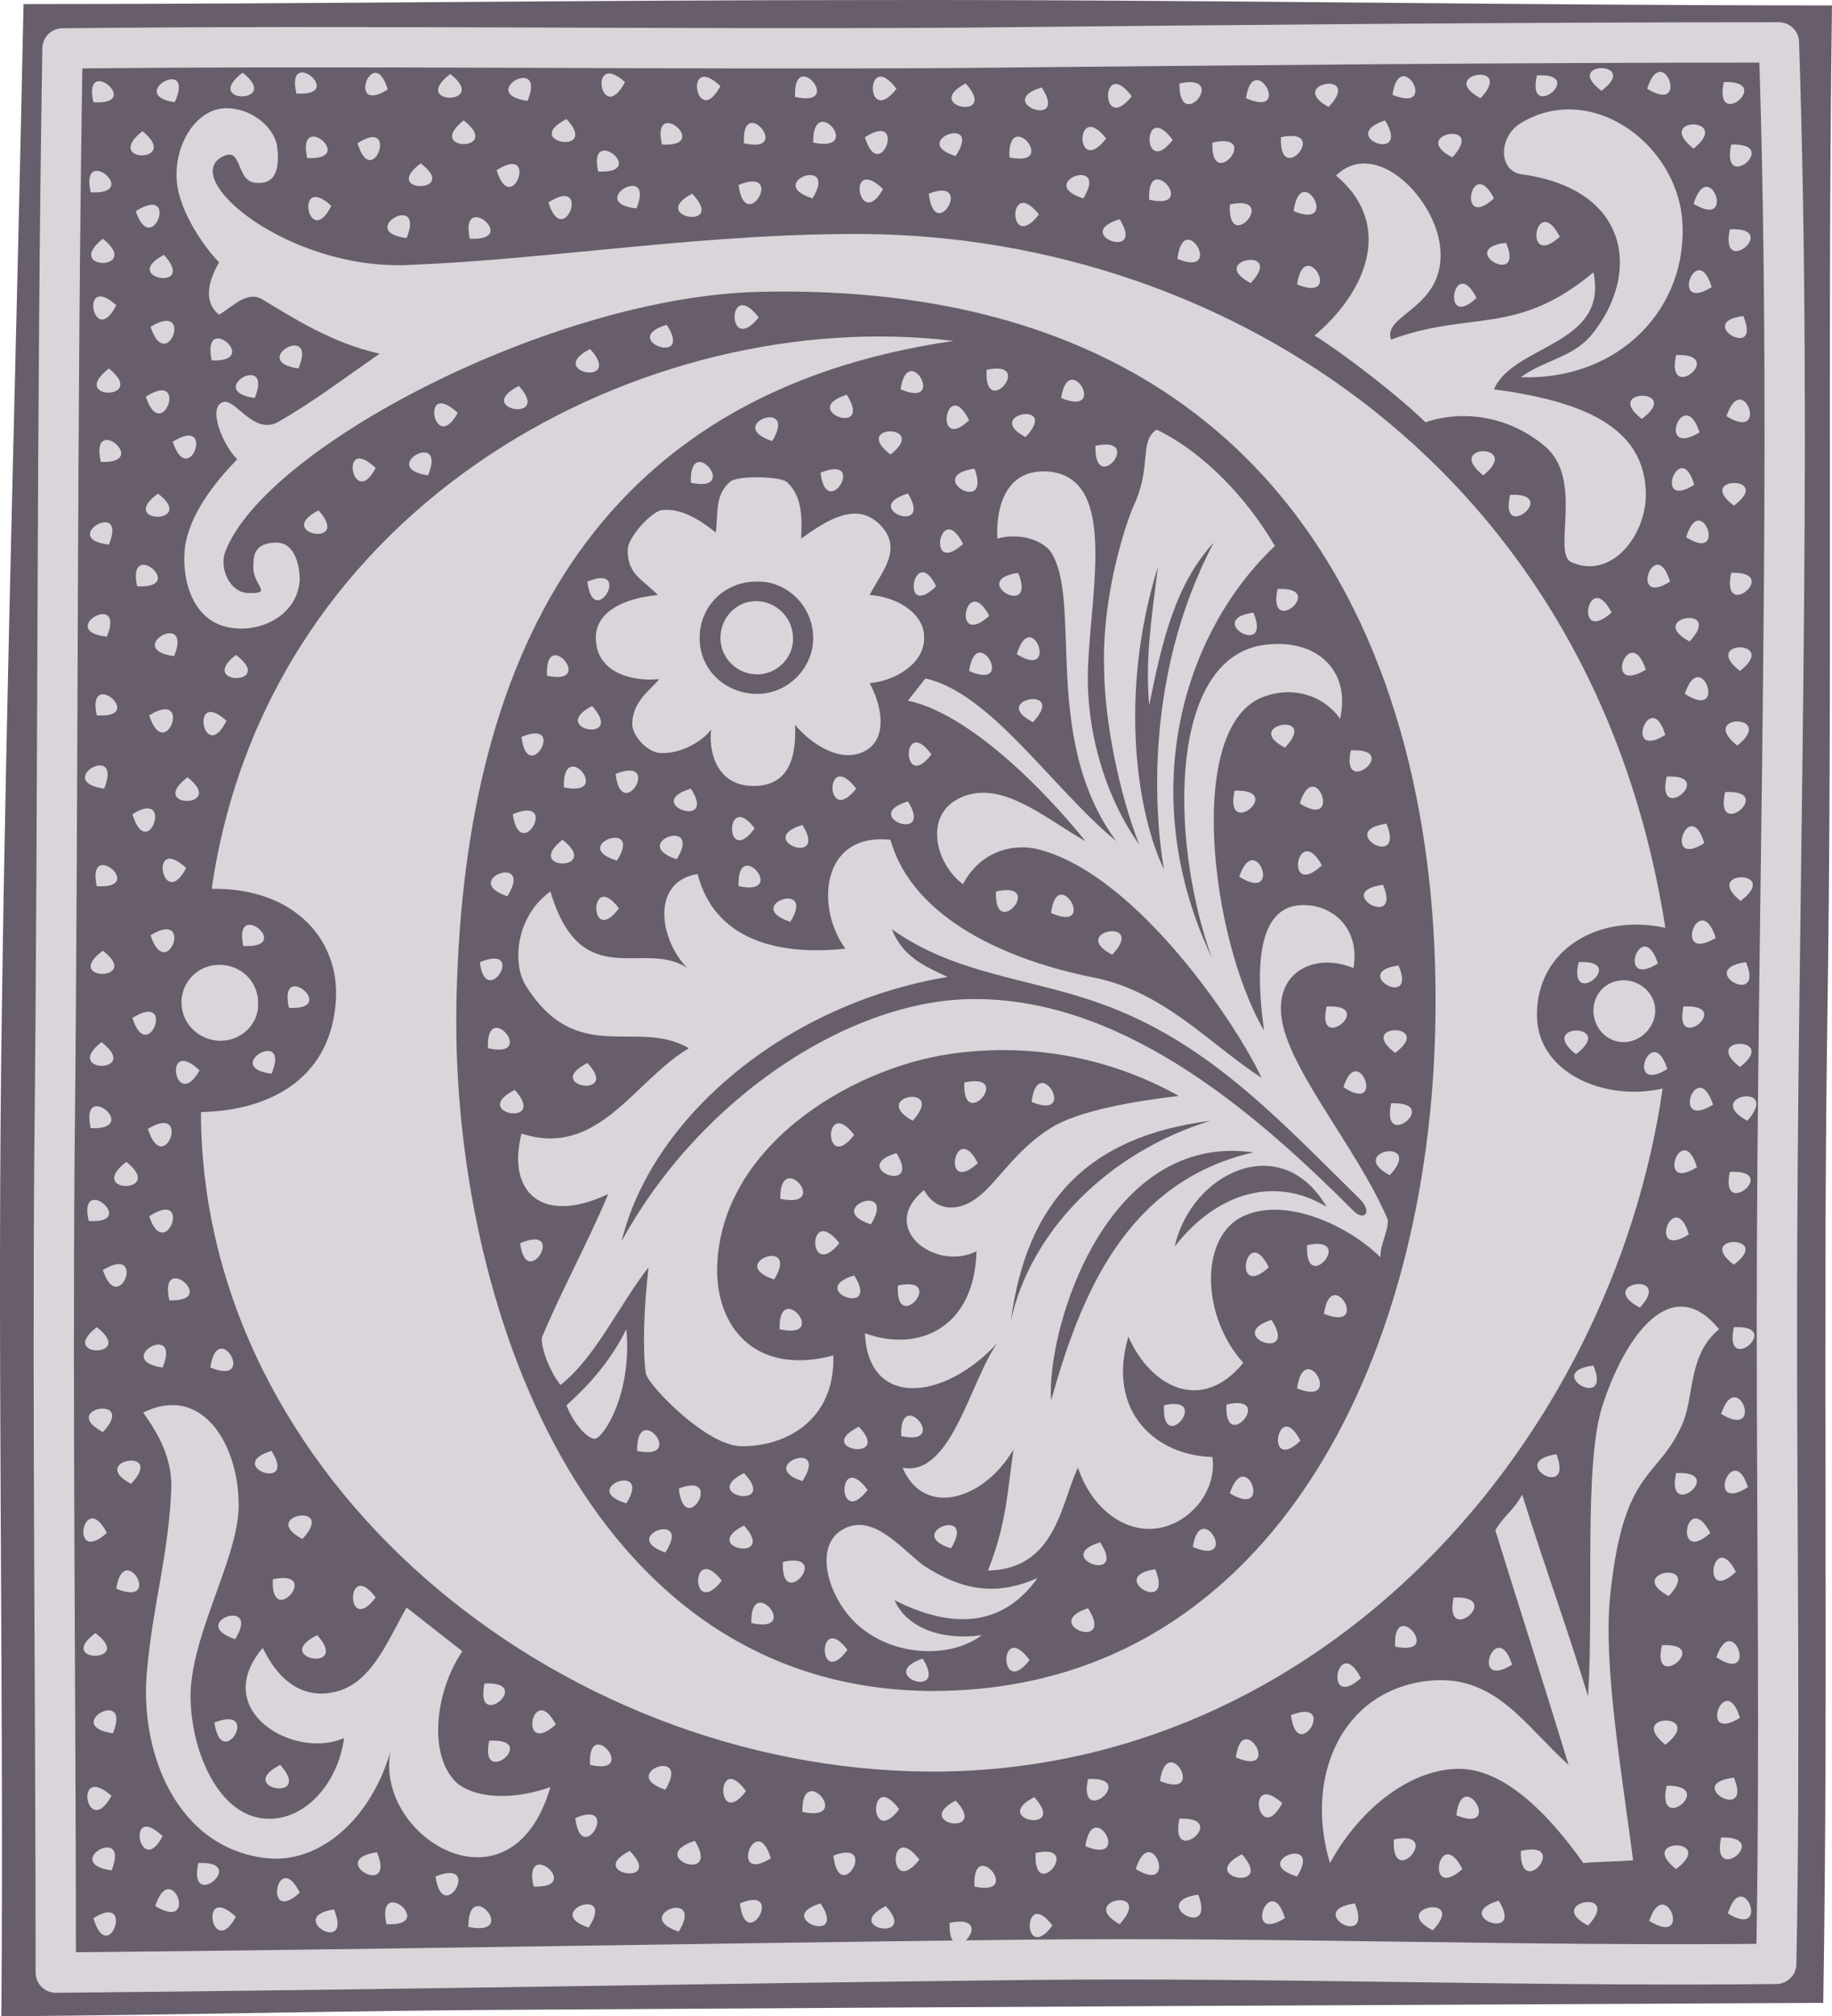
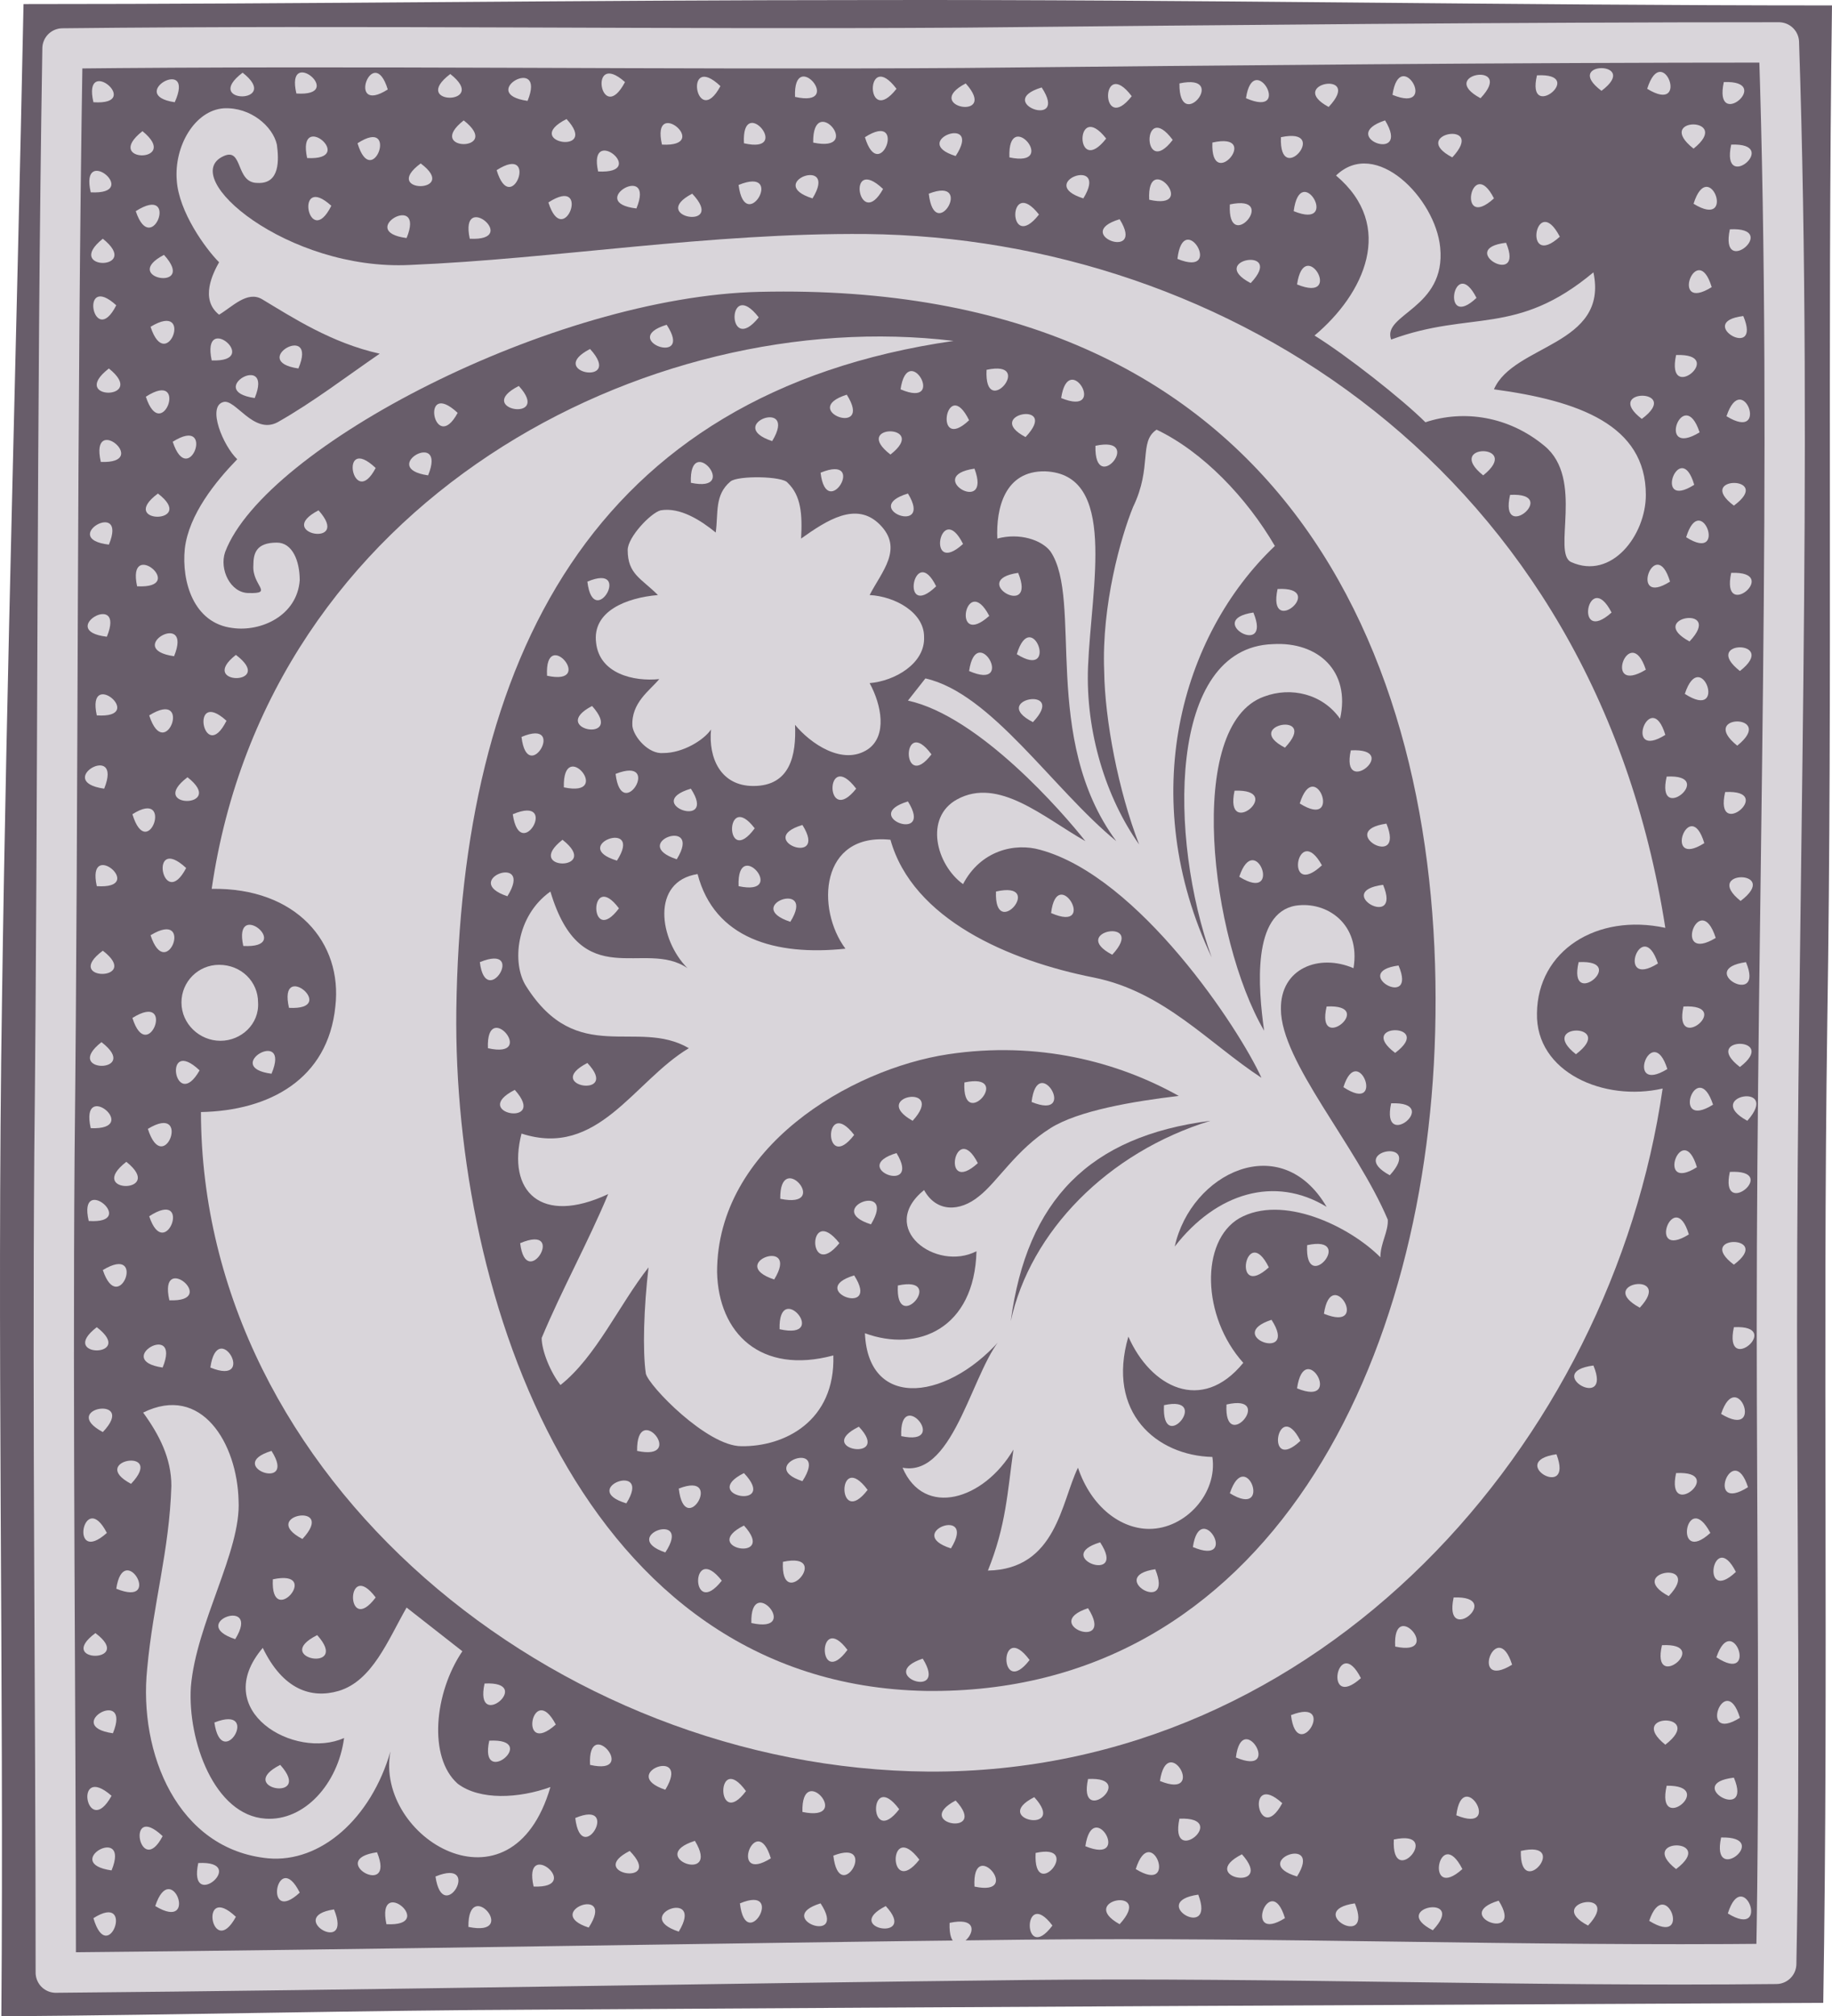
<svg xmlns="http://www.w3.org/2000/svg" width="261.696" height="287.911" viewBox="0 0 196.272 215.934">
  <path d="M202.166 313.449c30.312 0 60.264-.432 90.576-.432 35.352-.072 67.68.576 103.176.576-.504 36.504.072 72.504-.504 108.936-.504 35.136.144 69.768-.432 104.976-46.368.216-90.72.432-137.016.72-19.44.072-38.736.576-58.176.72.288-36.576-.504-72.648.072-109.008.504-35.496 1.584-70.992 2.304-106.488z" style="fill:#685d6a" transform="translate(-199.646 -313.011)" />
  <path d="M301.814 349.52c-38.88 5.617-52.776 34.273-53.28 71.713-.36 30.672 13.392 72.144 50.256 72.864 36.576.504 54.216-35.136 54.648-72.36.504-38.952-16.776-78.768-72.432-77.472-22.104.504-52.992 16.632-57.24 27.864-.648 1.872.576 4.392 2.52 4.392 2.736.072.36-.792.504-2.952 0-1.296.288-2.448 2.52-2.448 1.656 0 2.448 1.944 2.448 4.032-.288 3.816-4.176 5.544-7.2 5.112-4.176-.504-5.472-4.968-5.112-8.496.432-3.672 3.312-7.2 5.616-9.576-1.512-1.44-3.24-5.616-1.512-6.12 1.296-.432 3.24 3.528 5.832 2.16 3.816-2.16 7.272-4.824 10.944-7.344-5.184-1.152-9.36-3.888-12.6-5.832-1.584-.936-3.168.792-4.608 1.656-2.088-1.656-.648-4.464 0-5.616-1.44-1.44-4.32-5.4-4.536-8.784-.288-3.672 1.944-7.488 5.04-7.704 2.88-.144 5.256 1.944 5.688 3.888.216 1.584.36 4.248-2.088 4.104-2.376 0-1.512-3.816-3.6-2.88-5.04 2.232 6.84 12.312 19.944 11.664 15.624-.648 31.968-3.456 48.888-3.312 38.664.432 77.976 25.344 85.608 74.304-7.344-1.584-13.68 2.448-13.752 9.144-.144 6.336 7.2 9.504 13.464 8.064-5.472 37.872-36.504 73.368-78.624 73.152-40.104-.288-77.904-31.464-77.976-70.632 7.344-.144 13.608-3.528 14.4-11.304.792-6.84-4.176-12.744-13.248-12.6 6.048-41.688 46.8-62.64 79.488-58.68z" style="fill:#d9d5da" transform="translate(-199.646 -313.011)" />
  <path d="m243.206 485.169 5.976 4.68c-3.024 4.464-3.672 11.376-.504 14.184 2.376 1.8 6.552 1.584 9.936.36-4.176 14.328-18.864 5.4-17.136-3.816-2.088 7.2-7.488 11.952-13.104 11.448-9.72-.936-13.896-11.304-12.96-20.304.648-7.056 2.376-12.6 2.592-19.584 0-2.952-1.296-5.472-3.024-7.848 6.264-3.096 10.08 3.312 10.224 9.432.288 5.4-4.536 13.104-5.112 19.944-.36 5.76 2.52 13.752 7.992 14.112 4.176.288 7.776-3.744 8.424-8.64-5.256 2.376-14.472-2.88-8.712-9.648 2.16 4.464 5.184 5.472 8.136 4.608 3.6-1.08 5.256-5.4 7.272-8.928zm-20.088-68.832c2.376 0 4.176 1.8 4.176 4.032.144 2.304-1.8 4.104-4.032 4.104s-4.176-1.8-4.176-4.104c0-2.232 1.8-4.032 4.032-4.032zm111.96 7.056c-5.76-9.864-8.496-32.76 0-35.784 2.88-1.08 6.264-.288 8.136 2.376 1.152-5.112-2.376-8.28-7.2-7.992-11.304.36-11.16 20.808-6.552 33.552-8.136-17.208-3.312-34.488 6.768-44.064-3.024-5.184-7.704-10.08-12.672-12.456-1.944 1.296-.432 3.96-2.52 8.28-1.296 3.168-3.384 10.512-3.096 17.568.072 5.256 1.512 12.816 3.744 18.576-3.528-4.968-5.76-12.024-5.472-19.08.36-8.64 3.168-20.592-4.608-20.88-4.32-.072-5.256 3.96-5.112 7.2 2.376-.648 4.752.144 5.688 1.368 3.528 5.184-1.08 20.016 7.056 31.032-6.84-5.616-13.392-15.84-20.448-17.424l-1.872 2.376c7.632 1.656 16.632 12.024 19.008 15.048-4.464-2.52-9.288-6.912-13.752-4.464-3.528 1.944-2.232 6.984.648 9.072 1.872-3.6 5.544-4.464 8.28-3.672 10.584 2.88 21.312 19.152 23.688 24.408-5.616-3.672-10.44-9.216-17.928-10.728-9.144-1.8-19.44-6.264-21.816-14.76-7.56-.792-7.992 7.416-4.824 11.664-7.488.792-14.04-1.08-15.84-7.992-5.04.792-4.104 7.056-1.08 10.08-4.608-3.168-11.376 2.88-14.688-8.208-3.672 2.592-4.176 7.704-2.592 10.152 5.472 8.64 11.88 3.384 17.424 6.624-5.904 3.528-9.72 11.808-17.928 9.144-1.584 6.192 2.088 9.864 9.288 6.48-2.232 5.328-4.896 10.08-7.128 15.408 0 1.368.936 3.672 2.016 5.04 3.816-3.024 6.264-8.568 9.432-12.6-.504 4.32-.648 8.928-.288 11.376.288 1.296 6.552 7.776 10.224 7.776 4.608.072 10.08-2.664 9.864-9.72-7.776 2.088-12.312-2.376-12.456-8.928 0-13.32 14.256-21.744 24.768-23.328 9.576-1.44 18.144.792 24.696 4.464-4.896.576-10.8 1.584-13.752 3.456-3.672 2.304-5.688 5.76-7.632 7.272-2.088 1.728-4.608 1.728-5.904-.648-5.04 4.104 1.296 8.784 5.616 6.552-.216 8.28-6.264 10.872-11.952 8.784.36 8.424 9.216 7.2 14.976.144-3.384 3.096-5.256 15.336-10.944 14.256 2.304 5.4 8.712 3.456 11.88-1.944-.648 4.608-.792 8.136-2.736 12.96 7.344-.144 7.848-7.344 9.648-11.016 1.44 4.248 4.608 6.552 7.632 6.552 3.888 0 7.344-3.816 6.768-7.704-5.976-.144-11.376-4.752-9-12.888 2.376 5.4 7.848 8.28 12.312 2.808-4.464-4.968-4.608-13.032-.432-15.48 4.608-2.592 11.736.792 15.12 4.176 0-1.512.864-2.736.792-4.032-3.384-7.992-11.448-16.92-11.448-22.536-.072-4.392 4.104-5.976 7.776-4.392.792-4.752-2.88-7.2-6.192-6.696-4.68.792-4.032 8.784-3.384 13.392z" style="fill:#d9d5da" transform="translate(-199.646 -313.011)" />
-   <path d="M266.75 455.36c.648 6.985-2.52 11.737-3.384 11.737-.936 0-2.52-2.088-3.024-3.6 2.736-2.448 4.824-4.968 6.408-8.136zM310.814 482c-4.68 2.089-8.352 1.153-12.168-1.295-2.52-1.872-5.688-6.048-9.072-3.672-2.808 2.088-.936 7.632 2.232 10.224 3.744 3.168 9.72 3.384 13.032.864-3.816.576-7.92-.504-9.36-3.744 5.688 2.88 11.304 3.24 15.336-2.376zm58.464 30.529c1.44-.144 3.384-.144 5.328-.288-1.152-9.144-3.24-20.808-2.448-28.368 1.44-14.04 5.256-12.312 7.848-18.648 1.152-3.024.576-7.2 3.816-9.864-5.112-6.264-10.08.792-12.456 8.064-2.088 6.264-.936 21.096-1.584 31.248-2.304-7.56-4.68-13.968-7.056-21.6-.936 1.728-1.944 2.232-2.88 3.816 2.592 8.352 5.256 16.632 7.848 25.128-4.68-4.176-7.848-9.792-15.048-9-9.432 1.08-13.248 10.512-10.512 19.512 3.312-6.048 8.928-10.224 14.04-10.08 5.112.144 9.936 5.616 13.104 10.08zm4.32-94.536c1.8 0 3.384 1.44 3.384 3.24 0 1.8-1.584 3.384-3.384 3.384-1.872 0-3.24-1.584-3.24-3.384 0-1.8 1.368-3.24 3.24-3.24zm-11.016-64.584c10.656.36 18.072-7.56 17.28-16.992-.792-8.28-9.936-14.688-17.28-10.224-2.376 1.44-2.448 5.04 0 5.472 11.808 1.584 12.816 10.728 7.632 17.136-2.016 2.52-5.256 2.808-7.632 4.608z" style="fill:#d9d5da" transform="translate(-199.646 -313.011)" />
  <path d="M352.358 358.233c-2.448-2.448-8.496-7.2-11.88-9.288 5.328-4.464 8.712-11.736 2.304-17.136 4.248-4.104 10.656 2.448 11.16 7.704.648 6.552-6.264 7.128-5.256 9.864 8.568-3.168 13.392-.288 21.672-7.2 1.656 7.848-8.568 7.704-10.656 12.528 9.072 1.224 16.272 3.816 16.272 11.304 0 4.32-3.672 9.144-7.992 7.2-2.088-.936 1.44-8.928-2.88-12.456-3.816-3.168-8.64-3.888-12.744-2.52zm-104.472-37.296c-4.464 3.384 4.32 3.384 0 0zm1.44 4.968c-4.32 3.384 4.32 3.384 0 0zm-23.688-5.112c-4.464 3.384 4.32 3.384 0 0zm19.08 9.72c-4.392 3.24 4.32 3.24 0 0zm-29.808-3.456c-4.392 3.456 4.248 3.456 0 0zm-4.248 11.52c-4.32 3.456 4.32 3.456 0 0zm.648 13.896c-4.464 3.456 4.32 3.456 0 0zm5.256 13.392c-4.464 3.312 4.32 3.312 0 0zm8.352 17.28c-4.248 3.312 4.392 3.312 0 0zm-5.184 13.104c-4.464 3.384 4.32 3.384 0 0zm-9.072 18.576c-4.464 3.312 4.32 3.312 0 0zm-.144 9.792c-4.32 3.384 4.392 3.384 0 0zm-.648 63.288c-4.392 3.24 4.32 3.24 0 0zm3.312-50.472c-4.464 3.456 4.32 3.456 0 0zm46.728-34.488c-4.32 3.384 4.32 3.384 0 0zm-49.896 52.2c-4.32 3.312 4.32 3.312 0 0zm48.384-120.456c1.656 5.256 4.68-3.024 0 0zm-20.448-6.336c1.584 5.256 4.536-2.952 0 0zm14.904 2.88c1.584 5.256 4.608-2.952 0 0zm-38.664 4.392c1.728 5.184 4.752-3.024 0 0zm1.584 12.384c1.728 5.256 4.752-2.88 0 0zm2.376 12.311c1.728 5.257 4.68-2.951 0 0zm-2.88-4.823c1.728 5.256 4.68-3.024 0 0zm.36 34.128c1.728 5.328 4.752-2.952 0 0zm-1.8 10.584c1.656 5.4 4.536-2.88 0 0zm0 21.816c1.656 5.256 4.752-2.952 0 0zm1.944-8.856c1.728 5.256 4.752-2.88 0 0zm-.288 20.736c1.728 5.4 4.752-2.88 0 0zm-4.824 15.12c1.728 5.184 4.752-2.88 0 0zm-1.008 69.408c1.584 5.4 4.536-2.88 0 0zm5.976-75.168c1.728 5.184 4.752-3.096 0 0zm76.68-115.56c1.584 5.256 4.608-2.952 0 0zm-21.744.792c5.472.288-1.224-5.328 0 0zm-60.912-4.537c5.472.36-1.224-5.255 0 0zm21.744-.935c5.472.36-1.224-5.256 0 0zm18.576 15.552c5.544.288-1.152-5.328 0 0zm-17.424-8.64c5.472.288-1.152-5.328 0 0zm-23.184 3.672c5.544.288-1.224-5.328 0 0zm12.96 18c5.472.216-1.152-5.4 0 0zm-11.88 10.871c5.472.217-1.224-5.4 0 0zm3.888 13.32c5.544.289-1.152-5.327 0 0zm-4.32 32.113c5.472.36-1.152-5.256 0 0zm20.592 13.032c5.472.288-1.224-5.328 0 0zm-4.896-6.625c5.544.289-1.152-5.255 0 0zm-15.696-24.695c5.472.36-1.152-5.256 0 0zm-.648 44.208c5.544.216-1.224-5.4 0 0zm-.216 9.936c5.472.36-1.224-5.256 0 0zm8.64 8.496c5.472.216-1.224-5.4 0 0zm23.256 66.815c5.544.289-1.152-5.4 0 0zm22.68-187.703c5.544.288-1.152-5.184 0 0zm-6.912 183.672c5.472.216-1.224-5.4 0 0zm11.016-179.712c2.088-5.112-5.544-.648 0 0zm-11.664-11.52c2.088-5.112-5.544-.792 0 0zm-37.8.143c2.304-5.111-5.328-.791 0 0zm24.84 14.545c2.088-5.112-5.544-.72 0 0zm2.304 25.415c2.088-5.111-5.472-.791 0 0zm-18.576-8.28c2.088-5.111-5.472-.791 0 0zm4.68-3.167c2.16-5.112-5.472-.792 0 0zm-13.32 30.816c2.088-5.112-5.544-.792 0 0zm-6.984-11.952c2.088-5.04-5.472-.648 0 0zm-.216 9.863c2.088-5.111-5.544-.647 0 0zm-.288 16.273c2.088-5.184-5.544-.792 0 0zM228.734 428c2.16-5.111-5.472-.72 0 0zm-16.992 70.633c2.088-5.112-5.544-.792 0 0zm-.144 14.687c2.088-5.111-5.544-.791 0 0zm5.472-53.855c2.088-5.112-5.472-.792 0 0zM266.606 321.8c-4.032-3.6-2.592 4.897 0 0zm-31.464 13.249c-4.032-3.672-2.448 4.896 0 0zm13.536 22.176c-4.104-3.816-2.52 4.68 0 0zm-36.576-11.52c-4.032-3.672-2.448 4.824 0 0zm27.792 17.424c-4.032-3.816-2.448 4.68 0 0zm36.936-40.896c-4.032-3.816-2.592 4.824 0 0zm17.424 11.016c-4.032-3.816-2.592 4.68 0 0zM223.91 390.2c-4.032-3.671-2.448 4.897 0 0zm-4.32 15.769c-4.104-3.816-2.52 4.824 0 0zm1.44 21.671c-4.032-3.815-2.664 4.68 0 0zm-3.96 82.009c-4.032-3.816-2.448 4.68 0 0zm-5.472-4.32c-4.176-3.672-2.664 4.824 0 0zm13.32 12.96c-4.032-3.816-2.592 4.752 0 0zm112.104-12.169c-4.032-3.671-2.592 4.825 0 0zm-63.216-172.367c-4.824 2.52 3.816 4.032 0 0zm-13.464-7.993c-4.968 2.52 3.672 3.96 0 0zm-26.568 41.905c-4.896 2.52 3.672 4.104 0 0zm21.456-13.32c-4.968 2.52 3.672 4.032 0 0zm-38.016-14.04c-4.824 2.52 3.672 4.032 0 0zm45.648 10.08c-4.896 2.52 3.744 4.104 0 0zm40.248-28.44c-4.824 2.52 3.672 4.104 0 0zm-40.032 66.672c-4.824 2.52 3.672 4.104 0 0zm-.504 38.232c-4.896 2.52 3.672 3.888 0 0zm-7.776 2.88c-4.968 2.52 3.672 4.104 0 0zm36.864 36.071c-4.968 2.449 3.672 3.889 0 0zm-12.312 10.585c-4.896 2.448 3.672 4.032 0 0zm0-5.616c-4.896 2.448 3.816 4.032 0 0zm31.104 34.704c-4.824 2.448 3.672 4.032 0 0zm-8.424.36c-4.752 2.52 3.672 3.96 0 0zm-72.36-3.816c-4.968 2.52 3.672 4.104 0 0zm3.96-13.897c-5.04 2.52 3.672 4.105 0 0zm60.912 29.017c-4.824 2.448 3.6 3.888 0 0zm-27.432-5.904c-4.824 2.448 3.816 3.888 0 0zm65.592.36c-4.968 2.52 3.672 4.104 0 0zm-53.928-178.776c.72 5.544 5.112-2.088 0 0zm20.376.936c.648 5.544 4.968-1.944 0 0zm-11.592 29.88c.648 5.4 5.112-2.088 0 0zm-24.984 11.664c.648 5.4 4.968-2.088 0 0zm-7.056 16.632c.648 5.4 4.968-2.088 0 0zm10.08 3.96c.648 5.472 5.112-2.016 0 0zm-11.016 4.32c.792 5.472 5.112-2.16 0 0zm.792 45.936c.648 5.328 5.112-2.16 0 0zm-4.32-30.096c.648 5.256 5.112-2.088 0 0zm21.312 56.376c.648 5.544 4.968-1.944 0 0zm6.552 44.424c.648 5.544 4.968-2.088 0 0zm-17.64-9.144c.648 5.472 4.968-2.088 0 0zm-38.664-10.225c.792 5.473 5.112-2.015 0 0zm23.688 16.489c.792 5.472 5.112-2.088 0 0zm91.656-17.28c.648 5.472 5.112-2.016 0 0zm-49.032 15.048c.648 5.544 4.968-1.944 0 0zm-2.16-183.457c5.544 1.153-.072-5.543 0 0zm-7.416.073c5.328 1.224-.288-5.472 0 0zm5.472-4.968c5.4 1.224-.216-5.472 0 0zm37.944 11.015c5.4 1.225-.288-5.471 0 0zm-14.976-4.535c5.4 1.152-.216-5.544 0 0zm-49.536 55.512c5.328 1.152-.288-5.472 0 0zm1.8 11.952c5.4 1.152-.144-5.544 0 0zm18.72 10.584c5.4 1.152-.216-5.472 0 0zm-5.112-43.2c5.4 1.152-.216-5.544 0 0zm-21.744 60.552c5.4 1.224-.216-5.472 0 0zm28.224 61.56c5.472 1.224-.144-5.472 0 0zm3.096-45.432c5.544 1.152-.072-5.472 0 0zm-.072 13.967c5.472 1.225-.144-5.471 0 0zm13.032 11.449c5.328 1.152-.216-5.472 0 0zm-28.296 1.584c5.4 1.152-.072-5.544 0 0zm-5.04 33.624c5.328 1.224-.288-5.472 0 0zm-13.032 17.352c5.544 1.152-.072-5.544 0 0zm35.784-12.312c5.544 1.152-.144-5.544 0 0zm63.504-17.712c5.328 1.152-.288-5.472 0 0zm-45.072 25.704c5.328 1.152-.288-5.544 0 0zm-17.352-180.792c2.88-4.68-5.256-1.656 0 0zm15.336-4.537c3.024-4.607-5.112-1.583 0 0zm13.68 4.537c2.88-4.68-5.256-1.656 0 0zm-33.336 25.992c2.88-4.752-5.256-1.728 0 0zm-28.368 48.744c2.952-4.752-5.184-1.728 0 0zm18.144-3.96c2.88-4.68-5.256-1.728 0 0zm12.168 6.696c2.88-4.608-5.256-1.728 0 0zm-18.576-6.552c2.952-4.608-5.256-1.584 0 0zm27.216 38.952c2.88-4.752-5.256-1.656 0 0zm-10.368 5.904c2.88-4.68-5.256-1.728 0 0zm3.024 21.6c3.024-4.68-5.112-1.656 0 0zm-14.688 7.632c3.024-4.608-5.112-1.728 0 0zm-46.08 9.288c2.88-4.68-5.256-1.728 0 0zm76.68-9.72c2.88-4.68-5.184-1.656 0 0zm-34.776-4.824c2.88-4.608-5.256-1.584 0 0zm5.616 45.864c2.88-4.752-5.256-1.728 0 0zm-9.648-.433c3.024-4.68-5.112-1.655 0 0zm75.888-5.471c2.88-4.608-5.256-1.584 0 0zm-67.68-9.289c2.88-4.751-5.184-1.727 0 0zm54.36-176.687c-3.312-4.464-3.312 4.32 0 0zm-29.592-5.473c-3.384-4.463-3.384 4.32 0 0zm22.464 5.329c-3.384-4.32-3.384 4.32 0 0zm-7.2 8.136c-3.384-4.32-3.384 4.32 0 0zM280.934 347c-3.456-4.463-3.456 4.32 0 0zm-14.976 63.289c-3.24-4.32-3.24 4.32 0 0zm33.48-16.489c-3.24-4.391-3.24 4.249 0 0zm-18.936 7.92c-3.24-4.247-3.24 4.393 0 0zm40.392-78.407c-3.384-4.464-3.384 4.32 0 0zm-29.52 74.16c-3.384-4.464-3.384 4.248 0 0zm-.216 37.08c-3.312-4.32-3.312 4.32 0 0zm-1.584 11.592c-3.456-4.392-3.456 4.248 0 0zm3.024 26.424c-3.312-4.464-3.312 4.32 0 0zm17.352 18.216c-3.312-4.464-3.312 4.32 0 0zm-19.512-1.08c-3.24-4.32-3.24 4.392 0 0zm-13.464-7.416c-3.384-4.32-3.384 4.32 0 0zm-37.08 1.8c-3.24-4.32-3.24 4.32 0 0zm72.504 35.136c-3.24-4.32-3.24 4.32 0 0zm-32.832-14.4c-3.24-4.464-3.24 4.32 0 0zm16.416 1.944c-3.312-4.464-3.312 4.32 0 0zm2.16 5.4c-3.384-4.464-3.384 4.32 0 0zm21.456-175.68c-5.256 1.584 2.88 4.608 0 0zm-8.352-14.112c-5.256 1.584 3.024 4.608 0 0zm-40.176 25.416c-5.256 1.584 3.024 4.608 0 0zm19.296 7.487c-5.256 1.657 2.952 4.68 0 0zm57.672-29.375c-5.256 1.728 2.88 4.752 0 0zm-51.12 39.96c-5.256 1.584 2.808 4.608 0 0zm-11.304 35.495c-5.256 1.585 2.88 4.609 0 0zm-11.952-3.887c-5.328 1.584 2.952 4.536 0 0zm23.256 1.367c-5.256 1.585 2.88 4.609 0 0zm-1.224 37.657c-5.256 1.584 2.808 4.608 0 0zm-4.536 13.103c-5.256 1.585 2.952 4.609 0 0zm26.352 28.585c-5.256 1.584 3.024 4.608 0 0zm18.36-23.832c-5.256 1.728 3.024 4.68 0 0zm-19.656 30.887c-5.256 1.729 3.024 4.753 0 0zm-17.712 5.4c-5.184 1.729 2.88 4.609 0 0zm-69.768-22.247c-5.184 1.584 2.88 4.536 0 0zm45.36 41.76c-5.4 1.728 2.88 4.752 0 0zm13.464 6.696c-5.184 1.584 3.024 4.608 0 0zm72.648-.289c-5.256 1.585 2.88 4.609 0 0zm-30.672-188.28c-.216 5.473 5.4-1.223 0 0zm1.872 6.625c-.288 5.544 5.4-1.152 0 0zm-26.064 17.712c-.288 5.544 5.328-1.152 0 0zm11.664 8.136c-.144 5.544 5.328-1.152 0 0zm19.872-33.048c-.216 5.544 5.4-1.152 0 0zm-30.528 80.784c-.216 5.472 5.4-1.224 0 0zm19.656-86.544c-.072 5.544 5.4-1.152 0 0zm-23.04 106.992c-.288 5.472 5.4-1.152 0 0zm-7.128 21.743c-.288 5.473 5.328-1.151 0 0zm43.848-4.32c-.288 5.545 5.328-1.151 0 0zm-15.336 17.137c-.288 5.544 5.184-1.152 0 0zm6.696-.072c-.288 5.472 5.328-1.224 0 0zm-47.52 16.848c-.288 5.544 5.4-1.152 0 0zm-54.648 1.872c-.288 5.472 5.4-1.152 0 0zm81.72 29.304c-.288 5.544 5.184-1.152 0 0zm-9.216 7.488c-.216 5.544 5.4-1.152 0 0zm47.592-8.928c-.288 5.544 5.4-1.152 0 0zm13.608 1.224c-.144 5.472 5.4-1.224 0 0zM325.79 340.737c5.112 2.088.648-5.544 0 0zm-29.664 13.968c5.04 2.16.792-5.328 0 0zm42.12-19.08c5.112 2.088.72-5.544 0 0zm-5.112-12.096c5.112 2.232.792-5.328 0 0zm-19.8 32.111c5.112 2.089.792-5.327 0 0zm-9.864 29.233c5.112 2.232.792-5.4 0 0zm45.36-61.704c5.112 2.088.792-5.4 0 0zm-36.576 87.624c5.112 2.232.648-5.4 0 0z" style="fill:#d9d5da" transform="translate(-199.646 -313.011)" />
  <path d="M338.606 343.473c5.112 2.088.792-5.4 0 0zm-28.44 87.552c5.112 2.088.648-5.472 0 0zm31.32 22.68c5.112 2.088.792-5.4 0 0zm-14.04 24.984c5.112 2.16.792-5.328 0 0zm11.16-16.992c5.112 2.088.792-5.544 0 0zm-126.504 21.456c5.112 2.088.792-5.328 0 0zm10.08-23.688c5.112 2.088.792-5.472 0 0zm101.736 44.28c5.112 2.088.792-5.4 0 0zm-7.992 6.984c5.112 2.088.792-5.4 0 0zm16.128-9.504c5.112 2.16.648-5.328 0 0zm23.616 6.192c5.112 2.088.648-5.4 0 0zm-.432-177.552c3.816-4.104-4.824-2.52 0 0zm-21.6 13.464c3.816-4.032-4.824-2.52 0 0zm24.624-19.8c3.816-4.032-4.824-2.592 0 0zm-16.272.936c3.816-4.032-4.68-2.52 0 0zm38.664 57.24c3.816-4.032-4.824-2.592 0 0zm-71.136-21.888c3.816-4.032-4.68-2.448 0 0zm27.792 33.263c3.816-4.031-4.752-2.447 0 0zm-27-2.735c3.816-4.032-4.824-2.448 0 0zm8.496 24.912c3.816-4.104-4.824-2.52 0 0zm-21.384 17.783c3.744-4.103-4.752-2.663 0 0zm51.12 5.833c3.816-4.176-4.824-2.592 0 0zm29.88 45.072c3.816-4.032-4.824-2.592 0 0zm8.424-50.905c3.744-4.247-4.896-2.663 0 0zm-11.52 20.017c3.744-4.032-4.896-2.664 0 0zm-161.64 18.863c3.816-4.031-4.752-2.52 0 0zm18.36 5.905c3.816-4.104-4.824-2.52 0 0zm-21.384-11.448c3.816-4.032-4.824-2.592 0 0zm108.936 52.703c3.816-4.175-4.68-2.591 0 0zm50.184.145c3.816-4.104-4.824-2.52 0 0zm-16.632.504c3.816-4.032-4.824-2.448 0 0zm6.552-185.472c-2.448-4.824-4.032 3.672 0 0zm-1.872 10.656c-2.448-4.824-3.888 3.672 0 0zm8.928-6.553c-2.592-4.967-4.032 3.673 0 0zm5.544 40.249c-2.52-4.896-4.104 3.672 0 0zm-68.832-20.592c-2.448-4.968-3.888 3.672 0 0zm-3.528 17.783c-2.376-4.823-3.96 3.817 0 0zm5.688 3.169c-2.52-4.824-4.104 3.672 0 0zm-2.808-7.704c-2.448-4.896-4.032 3.672 0 0zm38.448 34.415c-2.664-4.823-4.104 3.817 0 0zm-36.864 31.897c-2.448-4.824-4.032 3.672 0 0zm78.48 39.6c-2.592-4.896-4.032 3.672 0 0zm-47.304-28.44c-2.448-4.968-4.032 3.672 0 0zm50.04 32.616c-2.448-4.824-3.888 3.672 0 0zm-46.656-14.04c-2.448-4.824-3.888 3.672 0 0zm-127.872 9.864c-2.52-4.896-4.104 3.672 0 0zm48.096 20.52c-2.52-4.824-4.104 3.672 0 0zm-27.432 18c-2.448-4.896-3.96 3.672 0 0zm113.688-22.968c-2.52-4.968-4.104 3.672 0 0zm10.872 20.448c-2.52-4.968-4.104 3.672 0 0zm4.68-174.168c-5.472.648 2.088 4.968 0 0zm25.416 7.848c-5.328.648 2.088 4.968 0 0zm-52.488 31.752c-5.4.792 2.088 5.04 0 0zm52.776 37.44c-5.544.792 2.088 5.04 0 0zm-77.976-41.689c-5.472.793 2.088 5.113 0 0zm-4.68-11.16c-5.544.793 1.944 5.185 0 0zm44.136 38.017c-5.544.792 2.088 5.112 0 0zm1.296 15.192c-5.328.72 2.088 4.896 0 0zm-1.656-8.64c-5.544.72 2.088 4.968 0 0zm22.536 51.48c-5.544.72 2.088 5.04 0 0zm-3.96 9.504c-5.472.792 1.944 5.112 0 0zm-42.984 12.312c-5.4.792 2.088 5.112 0 0zm-83.376 30.312c-5.544.792 2.088 5.112 0 0zm-4.608 6.12c-5.328.792 2.088 5.112 0 0zm109.368-.648c-5.544.792 2.088 5.112 0 0zm-16.776-.936c-5.544.792 1.944 5.112 0 0zm57.384-12.528c-5.544.648 2.088 4.968 0 0zm-1.08-181.585c-1.152 5.4 5.472-.215 0 0zm.648 15.769c-1.152 5.4 5.544-.288 0 0zm-5.76 13.464c-1.152 5.4 5.544-.216 0 0zM364.31 321.08c-1.224 5.185 5.472-.287 0 0zm20.808 53.28c-1.152 5.4 5.472-.215 0 0zm0-45.863c-1.152 5.4 5.472-.216 0 0zm-6.912 67.68c-1.224 5.328 5.472-.288 0 0zm-16.776-30.168c-1.224 5.328 5.472-.288 0 0zm7.344 50.04c-1.224 5.256 5.472-.288 0 0zm-32.256-39.96c-1.152 5.4 5.472-.288 0 0zm48.456 62.424c-1.152 5.256 5.544-.288 0 0zm-.504-40.68c-1.224 5.4 5.544-.288 0 0zm-68.256 105.696c-1.152 5.328 5.472-.288 0 0zm63.792-82.729c-1.152 5.257 5.544-.287 0 0zm-48.096-23.111c-1.152 5.4 5.544-.216 0 0zm12.456-4.32c-1.152 5.256 5.544-.288 0 0zm11.016 90.72c-1.152 5.4 5.544-.216 0 0zM341.774 420.8c-1.224 5.257 5.472-.287 0 0zm37.44 49.969c-1.152 5.328 5.544-.288 0 0zm-30.528-39.6c-1.152 5.328 5.544-.216 0 0zm36.72 23.976c-1.152 5.4 5.472-.288 0 0zm-133.344 44.28c-1.152 5.256 5.544-.288 0 0zm-.504-6.12c-1.152 5.328 5.472-.288 0 0zm74.448 14.472c-1.152 5.4 5.544-.216 0 0zm58.032 2.016c-1.152 5.328 5.544-.144 0 0zm-6.336-20.593c-1.224 5.257 5.472-.287 0 0zm-156.816 23.329c-1.152 5.4 5.544-.288 0 0zm157.32-8.28c-1.224 5.4 5.472-.072 0 0zm-2.088-181.729c4.68 2.88 1.656-5.255 0 0zm4.968 12.313c4.68 2.88 1.656-5.256 0 0zm3.528 22.752c4.68 2.88 1.728-5.184 0 0zm-4.32 12.96c4.536 2.88 1.584-5.184 0 0zm-.144 16.775c4.68 3.025 1.728-5.255 0 0zm-47.736 19.585c4.752 2.952 1.728-5.184 0 0zm11.16 22.535c4.608 3.025 1.584-5.04 0 0zm-34.992-46.367c4.608 2.88 1.584-5.256 0 0zm30.312 15.984c4.68 2.952 1.656-5.256 0 0zm45.144 65.376c4.752 2.88 1.728-5.184 0 0zm-62.712 48.744c4.68 2.88 1.656-5.256 0 0zm10.08-40.248c4.68 2.88 1.728-5.184 0 0zm-115.128 44.208c4.752 2.88 1.728-5.256 0 0zm168.48.792c4.68 2.88 1.656-5.256 0 0zm-8.424.791c4.752 2.953 1.728-5.111 0 0zm7.2-28.223c4.608 3.024 1.728-5.112 0 0zm-2.448-161.568c4.32-3.456-4.392-3.456 0 0zm-5.544 28.944c4.464-3.312-4.32-3.312 0 0zm9.864 9.287c4.392-3.24-4.32-3.24 0 0zm-26.856-3.24c4.32-3.455-4.32-3.455 0 0zm27.504 20.953c4.32-3.384-4.32-3.384 0 0zm-.288 7.992c4.32-3.456-4.32-3.456 0 0zm.36 16.632c4.464-3.384-4.248-3.384 0 0zm-.072 17.783c4.32-3.311-4.32-3.311 0 0zm-17.568-1.367c4.464-3.384-4.32-3.384 0 0zm-19.368-.144c4.32-3.24-4.32-3.24 0 0zm36.288 22.68c4.32-3.24-4.32-3.24 0 0zm-90.36-86.76c4.248-3.312-4.32-3.312 0 0zm76.176-38.952c4.32-3.24-4.32-3.24 0 0zm7.992 190.44c4.464-3.384-4.32-3.384 0 0zm-1.152-13.32c4.464-3.456-4.32-3.456 0 0zm4.968-156.097c-1.584-5.255-4.608 2.88 0 0zm-1.296 15.553c-1.728-5.256-4.752 2.88 0 0zm-.576 5.616c-1.512-5.184-4.536 2.88 0 0zm-2.592 10.368c-1.584-5.256-4.536 2.88 0 0zm-2.592 9.432c-1.728-5.256-4.752 2.88 0 0zm2.088 6.984c-1.584-5.256-4.608 2.88 0 0zm4.176 11.592c-1.584-5.256-4.536 2.88 0 0zm1.224 10.152c-1.728-5.4-4.752 2.88 0 0zm-6.192 2.736c-1.728-5.256-4.608 2.88 0 0zm1.008 11.304c-1.656-5.256-4.68 2.88 0 0zm3.168 10.512c-1.584-5.256-4.536 2.88 0 0zm-44.136 80.424c-1.584-5.256-4.608 2.88 0 0zm24.336-27.144c-1.656-5.256-4.68 2.88 0 0zm-79.416 20.736c-1.584-5.256-4.608 2.88 0 0zm104.688-39.745c-1.656-5.183-4.68 2.953 0 0zm-6.336-27.071c-1.584-5.256-4.608 2.88 0 0zM241.19 322.593c-1.584-5.184-4.536 2.88 0 0zm144.864 174.384c-1.584-5.256-4.608 2.88 0 0zm-2.88-65.664c-1.728-5.256-4.608 2.88 0 0z" style="fill:#d9d5da" transform="translate(-199.646 -313.011)" />
-   <path d="M333.926 436.425c-15.768-2.232-22.176 18.864-21.672 26.568 3.024-10.728 7.776-23.4 21.672-26.568z" style="fill:#685d6a" transform="translate(-199.646 -313.011)" />
  <path d="M329.318 433.04c-12.96 1.657-19.656 8.497-21.384 21.457 2.088-9.576 10.368-18.072 21.384-21.456zm12.456 9.217c-4.896-8.352-14.544-3.6-16.272 4.248 4.464-5.76 10.728-7.632 16.272-4.248z" style="fill:#685d6a" transform="translate(-199.646 -313.011)" />
-   <path d="M345.302 441.393c-8.928-8.784-16.488-16.992-28.08-21.024-7.56-2.664-15.264-3.024-22.032-7.848 1.152 2.88 3.312 3.888 5.976 5.112-17.28 2.88-31.68 14.976-34.92 28.296 8.496-15.552 24.912-26.208 38.304-25.92 16.128.216 30.24 12.816 40.104 22.68 1.152 1.152 2.088.144.648-1.296z" style="fill:#685d6a" transform="translate(-199.646 -313.011)" />
  <path d="M275.822 391.137c-.288 3.024 1.008 6.048 4.536 6.048 3.96 0 4.608-3.312 4.464-6.552 1.584 1.944 5.112 4.464 7.848 2.592 2.016-1.44 1.44-4.68.144-7.056 2.664-.216 5.976-2.088 5.832-4.968 0-2.592-3.096-4.32-5.832-4.464 1.296-2.52 3.672-4.968 1.08-7.56-2.52-2.52-5.688-.432-8.424 1.512.144-2.592 0-4.608-1.44-5.976-.504-.72-5.328-.792-6.12-.144-1.728 1.44-1.296 3.384-1.584 5.472-1.584-1.296-3.816-2.736-5.904-2.376-1.08.288-3.528 2.88-3.528 4.248 0 2.592 1.44 3.024 3.24 4.824-3.384.288-7.056 1.728-6.624 5.112.36 3.312 4.032 4.176 6.768 3.888-1.008 1.224-3.024 2.52-2.88 5.04.144 1.152 1.728 3.024 3.312 2.88 2.088 0 4.32-1.368 5.112-2.52z" style="fill:#d9d5da" transform="translate(-199.646 -313.011)" />
-   <path d="M280.646 375.297c3.24-.144 6.12 2.592 6.12 6.048 0 3.24-2.736 5.976-5.976 5.976-3.456 0-6.192-2.592-6.192-5.976 0-3.456 2.736-6.048 6.048-6.048z" style="fill:#685d6a" transform="translate(-199.646 -313.011)" />
  <path d="M280.646 377.385c2.088 0 3.96 1.728 3.96 3.96.072 2.088-1.728 3.888-3.816 3.888-2.232 0-3.96-1.8-3.96-3.888 0-2.232 1.728-3.96 3.816-3.96z" style="fill:#d9d5da" transform="translate(-199.646 -313.011)" />
-   <path d="M324.35 406.113c-2.88-5.904-4.896-18.792-.648-32.4-.72 5.76-1.368 9.864-.936 14.832 1.44-7.2 2.88-13.032 6.912-17.424-7.848 14.904-6.12 30.528-5.328 34.992z" style="fill:#685d6a" transform="translate(-199.646 -313.011)" />
  <path d="M206.342 318.2c32.4-.36 64.44.145 96.696-.071 28.8-.288 58.32-.576 87.192-.576 1.512 45.504-.216 91.584-.216 137.448 0 21.456.36 46.8-.072 68.328-27.432.288-52.992-.72-80.424-.432-33.12.36-70.704 1.08-103.896 1.368 0-28.296-.36-59.328-.144-87.624.432-39.6.216-78.696.864-118.44z" style="fill:none;stroke:#d9d5da;stroke-width:4.32;stroke-linecap:round;stroke-linejoin:round;stroke-miterlimit:10.433" transform="translate(-199.646 -313.011)" />
</svg>